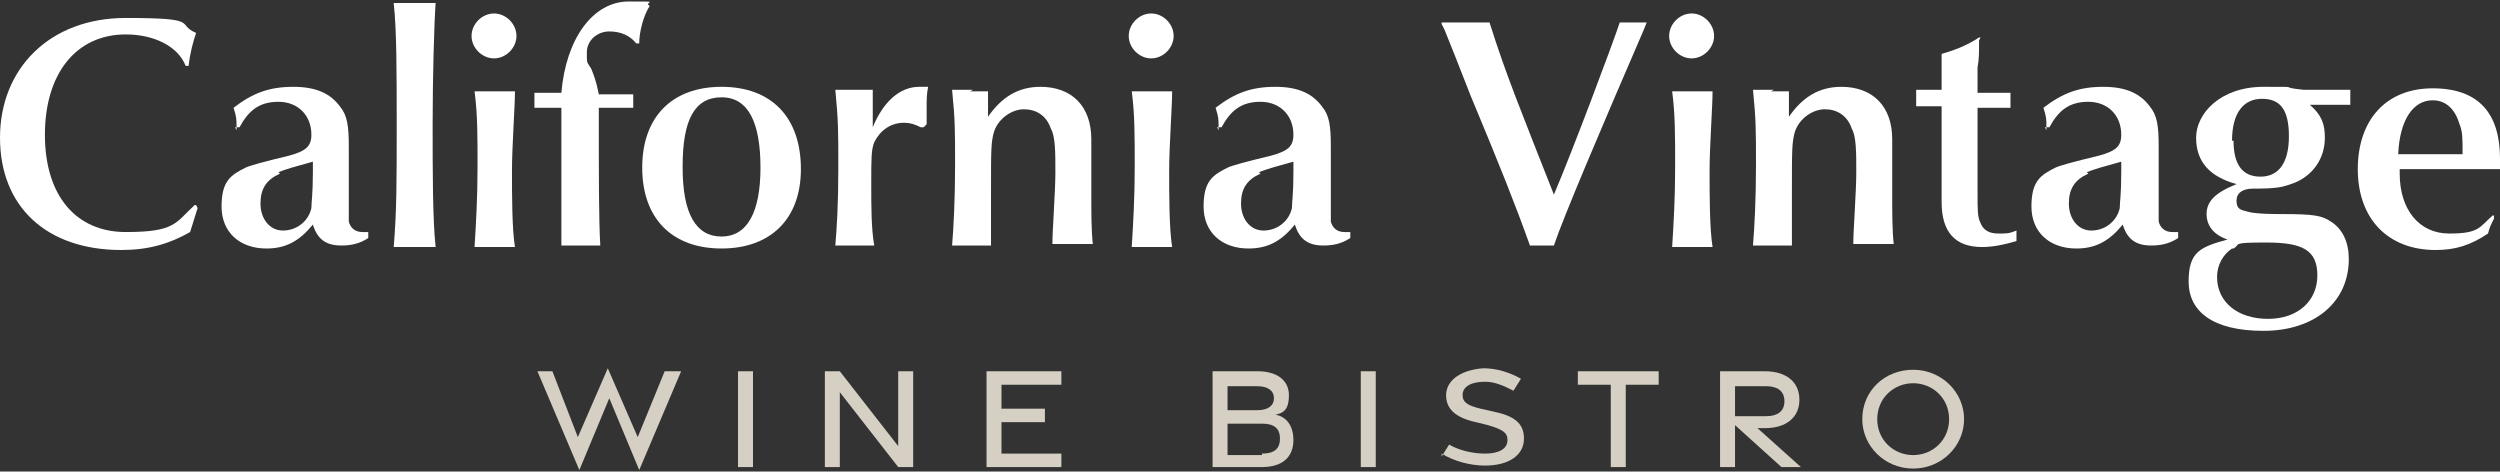
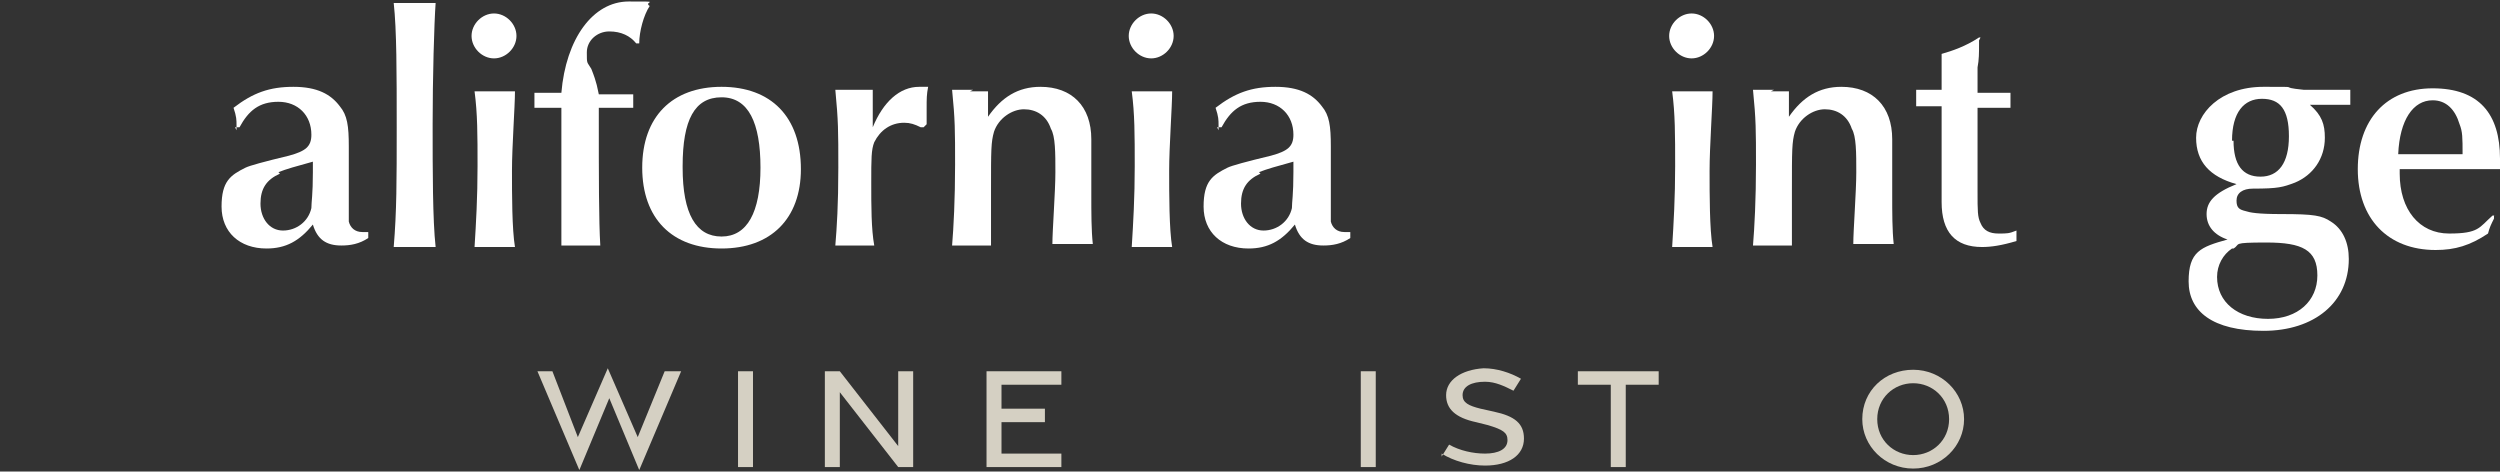
<svg xmlns="http://www.w3.org/2000/svg" id="uuid-cdc8890f-f289-4b25-91c8-1d69d32ea451" viewBox="0 0 167 31.5">
  <rect x="0" y="0" width="167" height="31.5" fill="#333333" stroke="none" />
  <defs>
    <style>.uuid-7dfdbd82-6f3a-4ff0-a4bd-334d7a2d87c7{fill:#d5d0c3;}.uuid-b2b2f048-da54-4a60-9e36-a2b4df515600{fill:#fff;}</style>
  </defs>
  <g id="uuid-01e178c2-c627-40e9-9da3-ae2c5d89ca80">
-     <path class="uuid-b2b2f048-da54-4a60-9e36-a2b4df515600" d="M13.2,13.9l-.5,1.6c-1.4.8-2.8,1.2-4.6,1.2C3.1,16.7,0,13.8,0,9.2S3.3,1.2,8.4,1.2s3.3.4,4.7,1c-.2.6-.4,1.3-.5,2.2h-.2c-.5-1.3-2.1-2.1-4-2.1-3.3,0-5.4,2.6-5.4,6.7s2.1,6.5,5.4,6.5,3.3-.6,4.6-1.8h.1Z" />
    <path class="uuid-b2b2f048-da54-4a60-9e36-a2b4df515600" d="M15.8,8.7c0-.1,0-.2,0-.3,0-.4,0-.6-.2-1.2,1.3-1,2.4-1.4,4-1.4s2.5.5,3.1,1.3c.5.6.6,1.3.6,2.7s0,.1,0,1.8v.7c0,1.7,0,2.2,0,2.5.1.4.4.7.9.7s.2,0,.4,0v.4c-.6.4-1.2.5-1.8.5-1,0-1.6-.4-1.9-1.4-.9,1.1-1.8,1.6-3.1,1.6-1.8,0-3-1.1-3-2.8s.6-2.1,1.6-2.6q.4-.2,2.9-.8c1.1-.3,1.5-.6,1.5-1.4,0-1.3-.9-2.2-2.2-2.2s-2,.6-2.6,1.7h-.3ZM18.7,11.6c-.9.4-1.3,1-1.3,2s.6,1.8,1.5,1.8,1.7-.6,1.9-1.5c0-.4.1-.9.1-2.4s0-.5,0-.7c-1.1.3-1.8.5-2.3.7Z" />
    <path class="uuid-b2b2f048-da54-4a60-9e36-a2b4df515600" d="M27.7.2c.5,0,.8,0,1.4,0-.1,1.4-.2,5-.2,8.1s0,6.4.2,8.2c-.7,0-1,0-1.4,0s-.6,0-1.4,0c.2-2.4.2-4.4.2-8s0-6.5-.2-8.3c.6,0,.9,0,1.4,0Z" />
    <path class="uuid-b2b2f048-da54-4a60-9e36-a2b4df515600" d="M34.5,2.4c0,.8-.7,1.5-1.5,1.5s-1.5-.7-1.5-1.5.7-1.5,1.5-1.5,1.5.7,1.5,1.5ZM33.1,6.1c.4,0,.7,0,1.3,0,0,1-.2,3.7-.2,5.3s0,3.9.2,5.1c-.5,0-.8,0-1.3,0s-.8,0-1.4,0c.1-1.6.2-3.3.2-5.4s0-3.5-.2-5c.7,0,1,0,1.5,0Z" />
    <path class="uuid-b2b2f048-da54-4a60-9e36-a2b4df515600" d="M42.3,6.2c0,.3,0,.4,0,.5s0,.2,0,.5c-.9,0-.9,0-2.3,0,0,.3,0,.6,0,.6,0,4,0,7,.1,8.6-.6,0-.9,0-1.3,0s-.7,0-1.3,0v-.4s0-2.1,0-2.1c0-3.7,0-4,0-4.6v-1.8s0-.3,0-.3h-.9c0,0-.3,0-.9,0,0-.2,0-.4,0-.5s0-.3,0-.5h1.8c.3-3.6,2.1-6.1,4.5-6.1s.9,0,1.4.3c-.4.6-.7,1.7-.7,2.5h-.2c-.4-.5-1-.8-1.8-.8s-1.5.6-1.5,1.4,0,.6.3,1.1c.4,1,.4,1.3.5,1.7h2.3Z" />
    <path class="uuid-b2b2f048-da54-4a60-9e36-a2b4df515600" d="M53.5,11.3c0,3.3-2,5.3-5.3,5.3s-5.3-2-5.3-5.4,2-5.4,5.3-5.4,5.3,2,5.3,5.5ZM45.6,11.2c0,3.1.9,4.6,2.6,4.6s2.6-1.6,2.6-4.6-.8-4.7-2.6-4.7-2.6,1.5-2.6,4.6Z" />
    <path class="uuid-b2b2f048-da54-4a60-9e36-a2b4df515600" d="M61.5,8.5c-.4-.2-.7-.3-1.1-.3-.9,0-1.6.5-2,1.3-.2.5-.2,1.1-.2,2.7s0,3.1.2,4.2c-.7,0-1,0-1.3,0s-.6,0-1.3,0c.1-1.2.2-2.7.2-5.2s0-3.1-.2-5.2c.7,0,.9,0,1.3,0s.6,0,1.2,0c0,.5,0,1.5,0,2.5.7-1.7,1.8-2.7,3.1-2.7s.3,0,.6,0c-.1.5-.1.8-.1,1.4s0,.6,0,1.1l-.2.2Z" />
    <path class="uuid-b2b2f048-da54-4a60-9e36-a2b4df515600" d="M64.8,6.1c.5,0,.7,0,1.2,0,0,.6,0,.7,0,1.7.9-1.3,2-2,3.5-2,2.1,0,3.4,1.3,3.4,3.5s0,1,0,1.7c0,.7,0,1.4,0,2,0,1.2,0,2.4.1,3.3-.6,0-.9,0-1.4,0s-.7,0-1.3,0c0-.9.2-3.5.2-4.8s0-2.4-.3-2.9c-.3-.9-1-1.3-1.8-1.3s-1.7.6-2,1.5c-.2.7-.2,1.2-.2,3.9s0,2.2,0,3.7c-.6,0-.9,0-1.3,0s-.7,0-1.3,0c.1-1.2.2-3.1.2-5.4s0-3-.2-5c.6,0,.9,0,1.4,0Z" />
    <path class="uuid-b2b2f048-da54-4a60-9e36-a2b4df515600" d="M78.4,2.4c0,.8-.7,1.5-1.5,1.5s-1.5-.7-1.5-1.5.7-1.5,1.5-1.5,1.5.7,1.5,1.5ZM77,6.1c.4,0,.7,0,1.3,0,0,1-.2,3.7-.2,5.3s0,3.9.2,5.1c-.5,0-.8,0-1.3,0s-.8,0-1.4,0c.1-1.6.2-3.3.2-5.4s0-3.5-.2-5c.7,0,1,0,1.5,0Z" />
    <path class="uuid-b2b2f048-da54-4a60-9e36-a2b4df515600" d="M81.4,8.7c0-.1,0-.2,0-.3,0-.4,0-.6-.2-1.2,1.3-1,2.4-1.4,4-1.4s2.5.5,3.1,1.3c.5.6.6,1.3.6,2.7s0,.1,0,1.8v.7c0,1.7,0,2.2,0,2.5.1.4.4.7.9.7s.2,0,.4,0v.4c-.6.4-1.2.5-1.8.5-1,0-1.6-.4-1.9-1.4-.9,1.1-1.8,1.6-3.1,1.6-1.8,0-3-1.1-3-2.8s.6-2.1,1.6-2.6q.4-.2,2.9-.8c1.1-.3,1.5-.6,1.5-1.4,0-1.3-.9-2.2-2.2-2.2s-2,.6-2.6,1.7h-.3ZM84.2,11.6c-.9.4-1.3,1-1.3,2s.6,1.8,1.5,1.8,1.7-.6,1.9-1.5c0-.4.1-.9.1-2.4s0-.5,0-.7c-1.1.3-1.8.5-2.3.7Z" />
-     <path class="uuid-b2b2f048-da54-4a60-9e36-a2b4df515600" d="M96.3,1.5c.7,0,1.1,0,1.6,0s.9,0,1.6,0c1.1,3.5,2.1,5.9,4.3,11.5,1.2-2.8,3.9-10,4.4-11.5.4,0,.6,0,.9,0s.5,0,.9,0l-.2.5c-2.9,6.7-5.4,12.6-6,14.4-.4,0-.5,0-.8,0s-.5,0-.8,0c-1-2.8-2-5.3-4-10.1l-.9-2.3-.8-2-.2-.4Z" />
    <path class="uuid-b2b2f048-da54-4a60-9e36-a2b4df515600" d="M114.5,2.4c0,.8-.7,1.5-1.5,1.5s-1.5-.7-1.5-1.5.7-1.5,1.5-1.5,1.5.7,1.5,1.5ZM113.1,6.1c.4,0,.7,0,1.3,0,0,1-.2,3.7-.2,5.3s0,3.9.2,5.1c-.5,0-.8,0-1.3,0s-.8,0-1.4,0c.1-1.6.2-3.3.2-5.4s0-3.5-.2-5c.7,0,1,0,1.5,0Z" />
    <path class="uuid-b2b2f048-da54-4a60-9e36-a2b4df515600" d="M118.3,6.1c.5,0,.7,0,1.2,0,0,.6,0,.7,0,1.7.9-1.3,2-2,3.5-2,2.1,0,3.4,1.3,3.4,3.5s0,1,0,1.7c0,.7,0,1.4,0,2,0,1.2,0,2.4.1,3.3-.6,0-.9,0-1.4,0s-.7,0-1.3,0c0-.9.2-3.5.2-4.8s0-2.4-.3-2.9c-.3-.9-1-1.3-1.8-1.3s-1.7.6-2,1.5c-.2.7-.2,1.2-.2,3.9s0,2.2,0,3.7c-.6,0-.9,0-1.3,0s-.7,0-1.3,0c.1-1.2.2-3.1.2-5.4s0-3-.2-5c.6,0,.9,0,1.4,0Z" />
    <path class="uuid-b2b2f048-da54-4a60-9e36-a2b4df515600" d="M132.2,2.7v.3c0,.5,0,1-.1,1.5,0,0,0,.7,0,1.7h2.2c0,.3,0,.4,0,.5s0,.2,0,.5h-.2s-.8,0-.8,0h-.9s-.3,0-.3,0v.3c0,.4,0,.4,0,3.4v1.9c0,1.3,0,1.7.2,2.1.2.5.6.7,1.2.7s.7,0,1.2-.2v.7c-1,.3-1.7.4-2.3.4-1.8,0-2.7-1-2.7-3s0-.7,0-1.1c0-2.2,0-3.9,0-5.3h-.3q-1,0-1.4,0c0-.2,0-.4,0-.6s0-.3,0-.5h1.7c0,0,0-.2,0-.2,0-.3,0-.5,0-.9,0-.8,0-.9,0-1.3.7-.2,1.6-.5,2.5-1.1h.1Z" />
-     <path class="uuid-b2b2f048-da54-4a60-9e36-a2b4df515600" d="M136.7,8.7c0-.1,0-.2,0-.3,0-.4,0-.6-.2-1.2,1.3-1,2.4-1.4,4-1.4s2.5.5,3.1,1.3c.5.6.6,1.3.6,2.7s0,.1,0,1.8v.7c0,1.7,0,2.2,0,2.5.1.4.4.7.9.7s.2,0,.4,0v.4c-.6.4-1.2.5-1.8.5-1,0-1.6-.4-1.9-1.4-.9,1.1-1.8,1.6-3.1,1.6-1.8,0-3-1.1-3-2.8s.6-2.1,1.6-2.6q.4-.2,2.9-.8c1.1-.3,1.5-.6,1.5-1.4,0-1.3-.9-2.2-2.2-2.2s-2,.6-2.6,1.7h-.3ZM139.5,11.6c-.9.4-1.3,1-1.3,2s.6,1.8,1.5,1.8,1.7-.6,1.9-1.5c0-.4.1-.9.1-2.4s0-.5,0-.7c-1.1.3-1.8.5-2.3.7Z" />
    <path class="uuid-b2b2f048-da54-4a60-9e36-a2b4df515600" d="M154.3,7c.8.7,1,1.3,1,2.2,0,1.4-.8,2.5-2,3-.8.3-1.1.4-2.8.4-.7,0-1.1.3-1.1.8s.2.6.6.7c.3.1.8.2,2.4.2,2.2,0,2.7.1,3.3.5.8.5,1.2,1.4,1.2,2.5,0,2.9-2.3,4.8-5.7,4.8s-5-1.3-5-3.3.8-2.3,2.6-2.8c-.9-.3-1.4-.9-1.4-1.7s.5-1.4,2-2c-1.8-.5-2.7-1.5-2.7-3.1s1.6-3.4,4.5-3.4.7,0,2.7.2c.4,0,.9,0,1.5,0s.9,0,1.6,0c0,.2,0,.4,0,.5s0,.3,0,.5h-2.6ZM149.1,16.6c-.6.4-1,1.1-1,1.9,0,1.7,1.4,2.8,3.4,2.8s3.3-1.2,3.3-2.9-1-2.2-3.4-2.2-1.7.1-2.2.4ZM149.2,9.4c0,1.6.6,2.4,1.8,2.4s1.9-.9,1.9-2.7-.6-2.5-1.8-2.5-2,.9-2,2.8Z" />
    <path class="uuid-b2b2f048-da54-4a60-9e36-a2b4df515600" d="M166.6,14.4v.2c-.2.4-.3.6-.4,1-1.2.8-2.2,1.1-3.5,1.1-3.2,0-5.2-2.1-5.2-5.4s1.9-5.4,5-5.4,4.5,1.7,4.5,4.7,0,.4,0,.7c-1,0-1.9,0-3.4,0s-2.1,0-3.3,0c0,.1,0,.3,0,.3,0,2.4,1.3,4,3.3,4s2-.4,2.9-1.2h.2ZM162.9,10.3c.9,0,1,0,1.6,0,0-1.1,0-1.5-.2-2-.3-1-.9-1.6-1.8-1.6-1.3,0-2.2,1.3-2.3,3.6.5,0,.7,0,2.2,0h.6Z" />
    <path class="uuid-7dfdbd82-6f3a-4ff0-a4bd-334d7a2d87c7" d="M35.8,24.8h1.1l1.7,4.4,2-4.6,2,4.6,1.8-4.4h1.1l-2.8,6.6-2-4.8-2,4.8-2.8-6.6Z" />
    <path class="uuid-7dfdbd82-6f3a-4ff0-a4bd-334d7a2d87c7" d="M49.3,24.8h1v6.4h-1v-6.4Z" />
    <path class="uuid-7dfdbd82-6f3a-4ff0-a4bd-334d7a2d87c7" d="M55.1,24.8h1l3.9,5v-5h1v6.4h-1l-3.9-5v5h-1v-6.4Z" />
    <path class="uuid-7dfdbd82-6f3a-4ff0-a4bd-334d7a2d87c7" d="M65.9,24.8h5v.9h-4v1.6h2.9v.9h-2.9v2.1h4v.9h-5v-6.4Z" />
-     <path class="uuid-7dfdbd82-6f3a-4ff0-a4bd-334d7a2d87c7" d="M81,24.8h3c1.3,0,2.1.6,2.1,1.6s-.4,1.2-.9,1.3c.6.1,1.2.6,1.2,1.7s-.7,1.8-2.1,1.8h-3.3v-6.4ZM84,27.4c.7,0,1.1-.3,1.1-.8s-.4-.8-1.1-.8h-2v1.6h2.1ZM84.3,30.3c.8,0,1.2-.3,1.2-1,0-.7-.4-1-1.2-1h-2.3v2.1h2.3Z" />
    <path class="uuid-7dfdbd82-6f3a-4ff0-a4bd-334d7a2d87c7" d="M90.9,24.8h1v6.4h-1v-6.4Z" />
    <path class="uuid-7dfdbd82-6f3a-4ff0-a4bd-334d7a2d87c7" d="M96.3,30.5l.5-.8c.7.4,1.6.6,2.4.6.9,0,1.5-.3,1.5-.9,0-.5-.3-.7-1.3-1l-.8-.2c-1.4-.3-2-.9-2-1.8,0-1,1-1.7,2.5-1.8.9,0,1.8.3,2.5.7l-.5.8c-.6-.3-1.2-.6-1.9-.6-.9,0-1.5.3-1.5.9,0,.5.4.7,1.2.9l.9.2c1.4.3,2,.8,2,1.8,0,1.1-1,1.8-2.6,1.8-1,0-2.1-.3-2.9-.8Z" />
    <path class="uuid-7dfdbd82-6f3a-4ff0-a4bd-334d7a2d87c7" d="M107.6,25.7h-2.2v-.9s5.4,0,5.4,0v.9h-2.2v5.5h-1v-5.5Z" />
-     <path class="uuid-7dfdbd82-6f3a-4ff0-a4bd-334d7a2d87c7" d="M119,31.2l-3.1-2.8v2.8h-1v-6.4h3c1.4,0,2.3.7,2.3,1.9s-.9,1.9-2.3,1.9h-.5l2.9,2.6h-1.4ZM115.9,27.8h2.1c.7,0,1.2-.3,1.2-1s-.5-1-1.2-1h-2.1v2.1Z" />
    <path class="uuid-7dfdbd82-6f3a-4ff0-a4bd-334d7a2d87c7" d="M124.4,28c0-1.9,1.5-3.3,3.4-3.3s3.4,1.5,3.4,3.3-1.5,3.3-3.4,3.3-3.4-1.5-3.4-3.3ZM130.2,28c0-1.4-1.1-2.4-2.4-2.4s-2.4,1-2.4,2.4,1.1,2.4,2.4,2.4,2.4-1,2.4-2.4Z" />
  </g>
</svg>